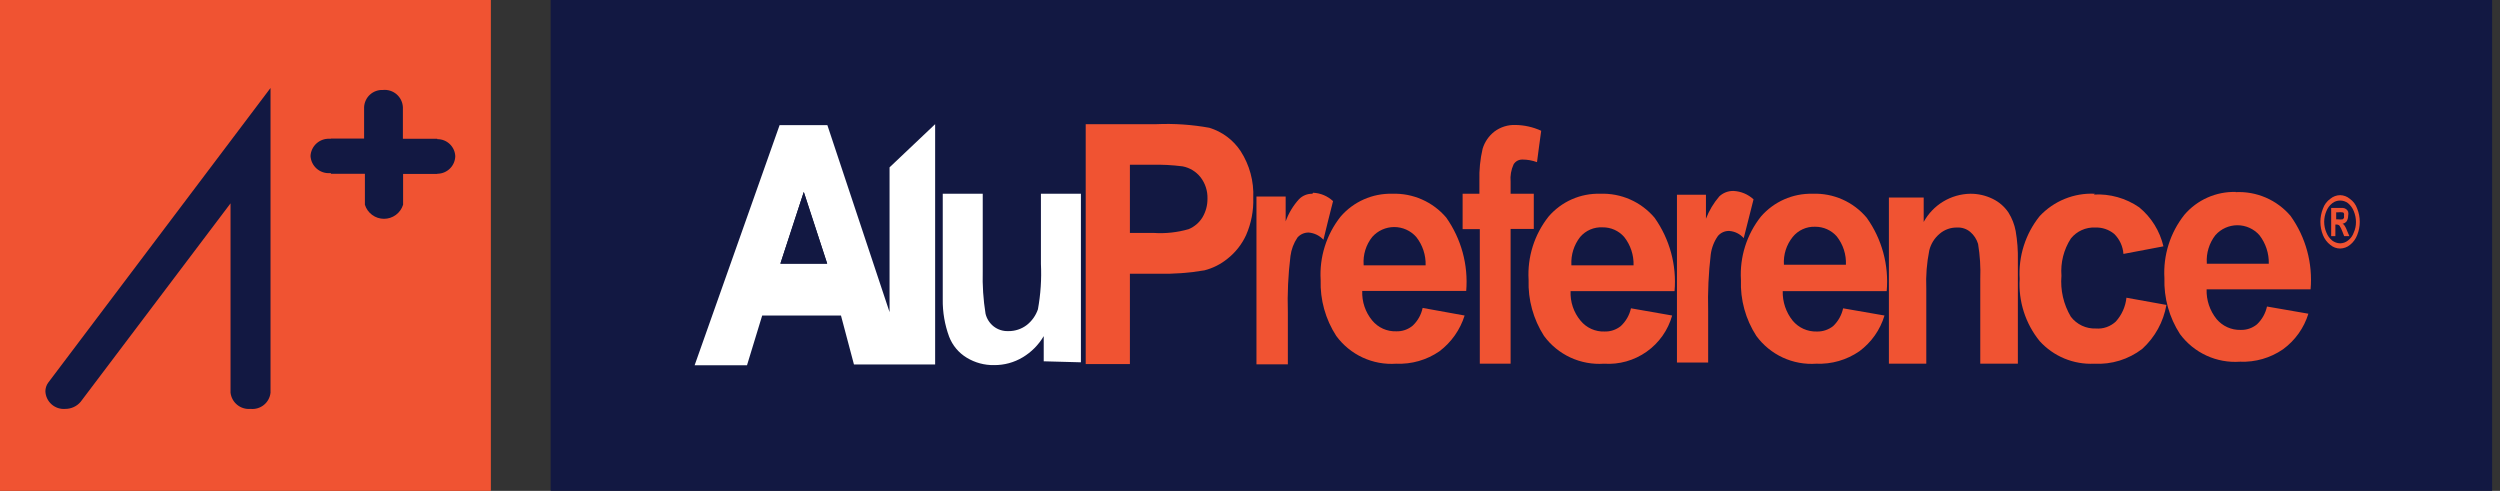
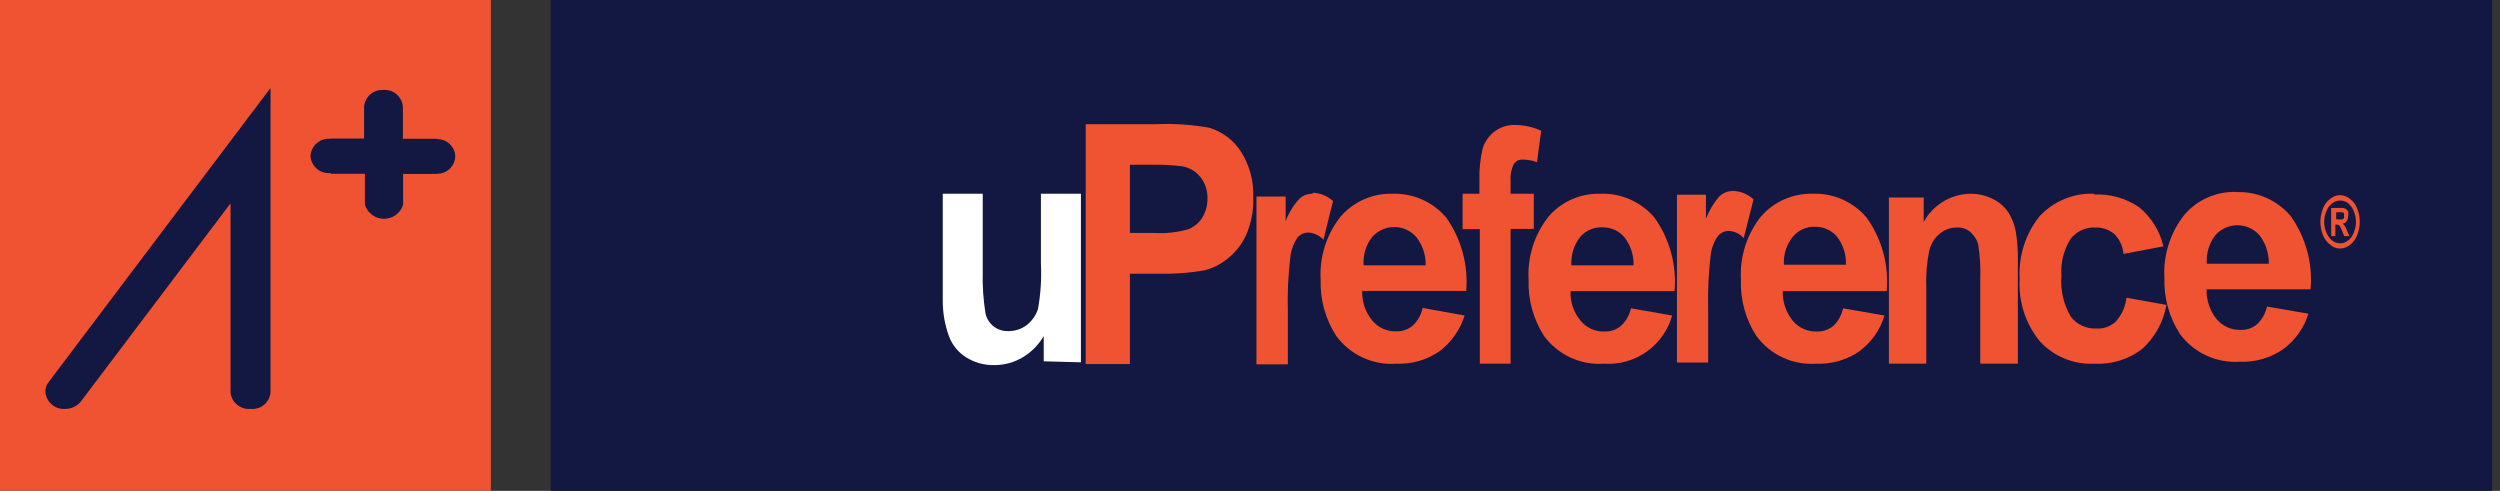
<svg xmlns="http://www.w3.org/2000/svg" width="219" height="43" viewBox="0 0 219 43" fill="none">
  <rect x="0" y="0" width="219" height="43" fill="#333333" stroke="none" />
  <g clip-path="url(#clip0_858_959)">
    <path d="M218.311 0H48.237V43H218.311V0Z" fill="#121842" />
-     <path d="M68.292 10.964H72.478L77.925 27.341V14.66L81.918 10.877V31.93H74.807L73.669 27.639H66.768L65.437 32H60.848L68.292 10.964Z" fill="white" />
    <path d="M91.43 31.65V29.443C90.983 30.207 90.351 30.846 89.591 31.3C88.835 31.754 87.968 31.99 87.086 31.983C86.241 31.999 85.409 31.774 84.687 31.335C83.983 30.91 83.44 30.263 83.145 29.496C82.758 28.448 82.568 27.337 82.585 26.22V16.972H86.088V23.751C86.053 24.999 86.135 26.248 86.333 27.481C86.438 27.917 86.684 28.305 87.034 28.585C87.402 28.875 87.862 29.024 88.33 29.005C88.919 29.013 89.493 28.822 89.959 28.462C90.404 28.108 90.738 27.634 90.922 27.096C91.161 25.785 91.249 24.451 91.185 23.12V16.972H94.688V31.738L91.43 31.65Z" fill="white" />
    <path d="M101.326 10.877H95.108V31.895H98.979V23.978H101.501C102.845 24.009 104.188 23.909 105.512 23.681C106.25 23.492 106.937 23.145 107.527 22.665C108.226 22.115 108.784 21.406 109.156 20.598C109.607 19.573 109.822 18.46 109.786 17.34C109.851 15.893 109.466 14.461 108.683 13.242C108.034 12.258 107.061 11.533 105.933 11.192C104.414 10.917 102.869 10.811 101.326 10.877ZM98.979 20.475V14.433H100.853C101.772 14.409 102.692 14.456 103.603 14.573C104.219 14.693 104.771 15.028 105.162 15.519C105.581 16.058 105.798 16.727 105.775 17.41C105.78 17.983 105.629 18.546 105.337 19.039C105.054 19.503 104.631 19.864 104.129 20.073C103.134 20.361 102.097 20.474 101.064 20.405H98.979" fill="#F05332" />
    <path d="M114.971 16.972C114.753 16.967 114.537 17.006 114.335 17.087C114.133 17.169 113.95 17.291 113.797 17.445C113.283 18.011 112.884 18.671 112.624 19.39V17.218H110.066V31.913H112.816V27.376C112.765 25.727 112.842 24.075 113.044 22.437C113.118 21.854 113.328 21.296 113.657 20.808C113.779 20.668 113.93 20.557 114.099 20.481C114.269 20.406 114.452 20.368 114.638 20.37C115.133 20.412 115.596 20.637 115.934 21.001C116.197 19.88 116.495 18.741 116.775 17.62C116.299 17.172 115.677 16.911 115.023 16.885" fill="#F05332" />
    <path d="M121.96 16.972C121.106 16.951 120.257 17.118 119.476 17.464C118.695 17.809 117.999 18.323 117.441 18.969C116.194 20.542 115.571 22.518 115.689 24.521C115.634 26.257 116.11 27.969 117.055 29.426C117.654 30.243 118.45 30.895 119.369 31.32C120.288 31.746 121.3 31.932 122.31 31.86C123.655 31.919 124.983 31.538 126.093 30.774C127.138 29.985 127.91 28.889 128.3 27.639L124.622 26.974C124.498 27.571 124.192 28.116 123.746 28.532C123.343 28.866 122.832 29.041 122.31 29.023C121.91 29.037 121.513 28.959 121.149 28.795C120.784 28.631 120.463 28.385 120.208 28.077C119.606 27.351 119.294 26.427 119.332 25.485H128.44C128.629 23.203 128.009 20.927 126.689 19.057C126.108 18.375 125.382 17.834 124.563 17.473C123.744 17.112 122.854 16.941 121.96 16.972ZM119.455 23.19C119.391 22.313 119.66 21.444 120.208 20.756C120.45 20.483 120.746 20.265 121.078 20.116C121.41 19.966 121.771 19.889 122.135 19.889C122.499 19.889 122.859 19.966 123.191 20.116C123.523 20.265 123.82 20.483 124.061 20.756C124.619 21.462 124.911 22.343 124.885 23.243H119.455" fill="#F05332" />
    <path d="M132.767 10.947C132.1 10.921 131.444 11.125 130.91 11.525C130.418 11.908 130.057 12.434 129.877 13.031C129.663 13.95 129.569 14.892 129.596 15.834V16.972H128.125V20.073H129.631V31.86H132.329V20.055H134.36V16.972H132.329V15.921C132.282 15.399 132.373 14.874 132.591 14.398C132.673 14.263 132.789 14.153 132.928 14.079C133.067 14.005 133.223 13.97 133.38 13.977C133.81 13.979 134.237 14.056 134.641 14.205C134.746 13.294 134.886 12.453 135.009 11.455C134.288 11.125 133.506 10.952 132.714 10.947" fill="#F05332" />
    <path d="M140.175 16.972C139.321 16.948 138.472 17.114 137.69 17.46C136.909 17.805 136.214 18.321 135.656 18.969C134.41 20.541 133.786 22.518 133.905 24.521C133.847 26.255 134.318 27.965 135.254 29.425C135.853 30.241 136.649 30.892 137.568 31.318C138.487 31.743 139.498 31.93 140.508 31.86C141.837 31.95 143.156 31.579 144.244 30.81C145.332 30.041 146.122 28.922 146.481 27.639L142.873 27.008C142.739 27.606 142.428 28.15 141.979 28.567C141.577 28.888 141.075 29.055 140.561 29.04C140.161 29.055 139.763 28.978 139.399 28.814C139.034 28.65 138.713 28.403 138.459 28.094C137.854 27.37 137.541 26.445 137.583 25.502H146.691C146.886 23.22 146.265 20.942 144.94 19.074C144.357 18.385 143.626 17.837 142.8 17.473C141.975 17.109 141.077 16.938 140.175 16.972ZM137.653 23.19C137.609 22.312 137.883 21.448 138.424 20.756C138.665 20.474 138.967 20.253 139.307 20.107C139.647 19.961 140.016 19.895 140.386 19.915C140.743 19.91 141.097 19.982 141.424 20.127C141.75 20.273 142.041 20.487 142.277 20.756C142.835 21.462 143.126 22.343 143.1 23.243H137.653" fill="#F05332" />
    <path d="M151.806 16.727C151.363 16.729 150.938 16.898 150.615 17.2C150.114 17.782 149.717 18.445 149.441 19.162V17.06H146.901V31.755H149.634V27.219C149.592 25.575 149.668 23.93 149.861 22.297C149.936 21.711 150.152 21.151 150.492 20.668C150.613 20.527 150.764 20.415 150.933 20.339C151.103 20.264 151.287 20.226 151.473 20.23C151.965 20.264 152.425 20.49 152.751 20.861C153.032 19.722 153.329 18.601 153.61 17.463C153.13 17.02 152.51 16.759 151.858 16.727" fill="#F05332" />
    <path d="M158.777 16.973C157.923 16.952 157.075 17.12 156.294 17.465C155.513 17.811 154.818 18.324 154.258 18.969C153.011 20.542 152.388 22.518 152.506 24.521C152.441 26.256 152.912 27.969 153.855 29.426C154.454 30.243 155.25 30.895 156.169 31.32C157.088 31.746 158.099 31.932 159.11 31.86C160.45 31.916 161.771 31.535 162.875 30.774C163.931 29.996 164.705 28.896 165.082 27.639L161.457 27.009C161.328 27.605 161.023 28.148 160.581 28.568C160.173 28.889 159.664 29.057 159.145 29.041C158.746 29.052 158.349 28.972 157.985 28.809C157.621 28.645 157.299 28.401 157.043 28.095C156.453 27.361 156.143 26.443 156.167 25.502H165.275C165.477 23.219 164.856 20.939 163.524 19.074C162.946 18.384 162.217 17.836 161.395 17.472C160.572 17.107 159.676 16.937 158.777 16.973ZM156.272 23.19C156.214 22.311 156.489 21.441 157.043 20.756C157.278 20.465 157.578 20.233 157.919 20.078C158.259 19.923 158.631 19.849 159.005 19.863C159.362 19.86 159.715 19.933 160.041 20.078C160.368 20.223 160.659 20.436 160.896 20.703C161.455 21.409 161.741 22.291 161.702 23.19H156.272Z" fill="#F05332" />
    <path d="M195.874 16.815C195.019 16.789 194.17 16.955 193.388 17.301C192.606 17.646 191.911 18.162 191.355 18.811C190.108 20.384 189.485 22.36 189.603 24.364C189.548 26.099 190.024 27.811 190.969 29.268C191.571 30.08 192.368 30.728 193.287 31.15C194.205 31.573 195.215 31.757 196.224 31.685C197.564 31.741 198.885 31.36 199.99 30.599C201.049 29.828 201.829 28.734 202.214 27.481L198.588 26.851C198.46 27.447 198.155 27.99 197.713 28.41C197.31 28.743 196.799 28.918 196.276 28.9C195.878 28.91 195.482 28.83 195.118 28.666C194.754 28.503 194.432 28.259 194.175 27.954C193.58 27.217 193.269 26.291 193.299 25.345H202.407C202.608 23.061 201.986 20.782 200.655 18.916C200.064 18.221 199.32 17.671 198.482 17.309C197.643 16.948 196.733 16.784 195.821 16.832L195.874 16.815ZM193.316 23.05C193.259 22.168 193.527 21.295 194.07 20.598C194.311 20.325 194.608 20.107 194.94 19.958C195.272 19.808 195.632 19.731 195.996 19.731C196.36 19.731 196.72 19.808 197.053 19.958C197.385 20.107 197.681 20.325 197.923 20.598C198.478 21.313 198.769 22.198 198.746 23.102H193.316" fill="#F05332" />
    <path d="M172.596 16.972C171.759 16.987 170.94 17.224 170.223 17.657C169.506 18.091 168.917 18.707 168.515 19.442V17.305H165.468V31.86H168.743V25.274C168.696 24.153 168.785 23.03 169.006 21.929C169.146 21.359 169.465 20.85 169.917 20.475C170.34 20.113 170.883 19.919 171.44 19.932C171.861 19.908 172.275 20.046 172.596 20.318C172.921 20.595 173.158 20.96 173.28 21.369C173.447 22.381 173.511 23.408 173.472 24.434V31.86H176.765V22.822C176.784 21.954 176.72 21.086 176.572 20.23C176.464 19.659 176.25 19.112 175.942 18.619C175.599 18.109 175.128 17.698 174.576 17.428C173.961 17.123 173.283 16.967 172.596 16.972Z" fill="#F05332" />
    <path d="M183.508 16.972C182.608 16.928 181.71 17.081 180.875 17.42C180.04 17.759 179.289 18.275 178.674 18.934C177.428 20.486 176.804 22.447 176.923 24.434C176.805 26.404 177.43 28.348 178.674 29.881C179.276 30.543 180.016 31.064 180.843 31.407C181.67 31.749 182.562 31.904 183.456 31.86C184.967 31.945 186.458 31.485 187.659 30.564C188.773 29.55 189.519 28.195 189.779 26.711L186.276 26.08C186.195 26.856 185.87 27.586 185.347 28.165C185.114 28.383 184.838 28.55 184.536 28.656C184.235 28.762 183.914 28.803 183.596 28.777C183.175 28.793 182.756 28.708 182.375 28.528C181.994 28.348 181.662 28.079 181.406 27.744C180.764 26.663 180.476 25.407 180.583 24.154C180.494 23.007 180.783 21.862 181.406 20.896C181.661 20.577 181.987 20.324 182.359 20.157C182.73 19.989 183.136 19.912 183.543 19.932C184.148 19.907 184.741 20.107 185.207 20.493C185.68 20.959 185.966 21.582 186.013 22.244L189.516 21.579C189.203 20.238 188.459 19.038 187.397 18.163C186.232 17.359 184.834 16.964 183.421 17.042" fill="#F05332" />
-     <path d="M70.412 16.814L68.362 23.102H72.461L70.412 16.814Z" fill="#121842" />
+     <path d="M70.412 16.814L68.362 23.102H72.461Z" fill="#121842" />
    <path d="M70.412 17.112L72.338 22.997H68.573L70.412 17.112ZM68.362 23.085H72.461L70.412 16.814L68.362 23.085Z" fill="#121842" />
    <path d="M204.999 17.095C204.685 17.098 204.382 17.209 204.141 17.41C203.84 17.621 203.613 17.921 203.493 18.268C203.19 19.015 203.19 19.851 203.493 20.598C203.628 20.937 203.852 21.233 204.141 21.456C204.381 21.659 204.685 21.771 204.999 21.771C205.312 21.765 205.615 21.654 205.857 21.456C206.141 21.232 206.359 20.936 206.488 20.598C206.791 19.851 206.791 19.015 206.488 18.268C206.367 17.921 206.14 17.621 205.84 17.41C205.603 17.213 205.307 17.102 204.999 17.095ZM204.999 21.316C204.746 21.31 204.5 21.224 204.298 21.071C204.073 20.883 203.899 20.642 203.791 20.37C203.664 20.074 203.598 19.755 203.598 19.433C203.598 19.111 203.664 18.792 203.791 18.496C203.899 18.219 204.081 17.977 204.316 17.795C204.512 17.645 204.752 17.565 204.999 17.568C205.245 17.568 205.485 17.648 205.682 17.795C205.907 17.983 206.082 18.224 206.19 18.496C206.316 18.796 206.381 19.117 206.383 19.442C206.388 19.762 206.322 20.079 206.19 20.37C206.094 20.649 205.917 20.893 205.682 21.071C205.488 21.226 205.248 21.312 204.999 21.316ZM204.579 18.216H204.211V20.685H204.579V19.669H204.684C204.732 19.668 204.781 19.676 204.826 19.694C204.871 19.712 204.912 19.74 204.947 19.775C205.046 19.935 205.128 20.105 205.192 20.282L205.349 20.685H205.805L205.595 20.195C205.556 20.086 205.51 19.981 205.454 19.88C205.419 19.812 205.378 19.747 205.332 19.687C205.332 19.687 205.332 19.687 205.209 19.599C205.357 19.574 205.489 19.492 205.577 19.372C205.656 19.227 205.699 19.064 205.7 18.899C205.726 18.784 205.726 18.664 205.7 18.549C205.665 18.457 205.604 18.378 205.525 18.321C205.442 18.262 205.345 18.226 205.244 18.216H204.649H204.579ZM204.649 19.284V18.601H204.806C204.94 18.584 205.075 18.584 205.209 18.601C205.209 18.601 205.297 18.601 205.332 18.706C205.348 18.769 205.348 18.836 205.332 18.899C205.342 18.963 205.342 19.028 205.332 19.091C205.3 19.141 205.259 19.183 205.209 19.214C205.075 19.231 204.94 19.231 204.806 19.214H204.649" fill="#F05332" />
    <path d="M33.542 7.864C33.335 7.855 33.128 7.887 32.933 7.957C32.738 8.028 32.559 8.136 32.406 8.276C32.253 8.416 32.13 8.585 32.042 8.773C31.954 8.96 31.904 9.164 31.895 9.371C31.898 9.182 31.94 8.996 32.019 8.824C32.097 8.652 32.21 8.498 32.351 8.372C32.664 8.115 33.057 7.974 33.463 7.974C33.869 7.974 34.262 8.115 34.575 8.372C34.716 8.498 34.829 8.652 34.908 8.824C34.986 8.996 35.028 9.182 35.031 9.371H35.294C35.283 9.155 35.228 8.944 35.133 8.75C35.038 8.555 34.905 8.383 34.741 8.242C34.577 8.101 34.386 7.995 34.18 7.93C33.974 7.865 33.757 7.843 33.542 7.864Z" fill="#121842" />
    <path d="M35.293 17.831H35.206V17.936C35.205 18.122 35.164 18.307 35.085 18.476C35.006 18.645 34.892 18.795 34.75 18.916C34.437 19.174 34.044 19.315 33.638 19.315C33.232 19.315 32.839 19.174 32.526 18.916C32.384 18.795 32.269 18.645 32.191 18.476C32.112 18.307 32.071 18.122 32.07 17.936V17.831C32.07 17.831 32.07 17.831 32.07 17.936C32.181 18.293 32.403 18.605 32.704 18.826C33.005 19.048 33.369 19.168 33.743 19.168C34.117 19.168 34.481 19.048 34.782 18.826C35.083 18.605 35.305 18.293 35.416 17.936C35.416 17.936 35.416 17.936 35.416 17.831" fill="#121842" />
    <path d="M38.306 12.173C38.687 12.197 39.05 12.345 39.339 12.594C39.483 12.717 39.599 12.87 39.678 13.043C39.758 13.215 39.799 13.402 39.799 13.592C39.799 13.782 39.758 13.969 39.678 14.142C39.599 14.314 39.483 14.467 39.339 14.59C39.047 14.833 38.685 14.975 38.306 14.993V15.221C38.726 15.24 39.136 15.092 39.448 14.81C39.759 14.528 39.947 14.134 39.97 13.715C39.952 13.309 39.778 12.926 39.484 12.645C39.19 12.364 38.8 12.208 38.393 12.208" fill="#121842" />
-     <path d="M28.865 12.173C28.445 12.154 28.035 12.302 27.723 12.584C27.411 12.866 27.224 13.26 27.201 13.679C27.224 14.099 27.411 14.493 27.723 14.775C28.035 15.057 28.445 15.205 28.865 15.186H28.988V15.081H28.865C28.462 15.077 28.072 14.935 27.762 14.678C27.617 14.554 27.502 14.401 27.422 14.229C27.343 14.057 27.302 13.869 27.302 13.679C27.302 13.49 27.343 13.302 27.422 13.13C27.502 12.957 27.617 12.804 27.762 12.681C28.064 12.408 28.458 12.258 28.865 12.261H28.988H28.865" fill="#121842" />
    <path d="M35.189 15.221V17.796H32.053V15.221V17.883H35.294V15.221H35.189ZM31.966 9.388V12.156V9.493H35.101V12.156H35.294V9.388H31.966Z" fill="#121842" />
    <path d="M43 0H0V43H43V0Z" fill="#F05332" />
    <path d="M23.698 34.295V7.707L4.221 33.524C4.062 33.743 3.977 34.007 3.976 34.277C3.984 34.495 4.037 34.709 4.131 34.906C4.225 35.103 4.357 35.279 4.521 35.423C4.685 35.567 4.876 35.676 5.084 35.745C5.291 35.812 5.51 35.838 5.727 35.819C5.98 35.819 6.23 35.764 6.46 35.658C6.69 35.552 6.894 35.398 7.058 35.206L20.195 17.813V34.26C20.187 34.306 20.187 34.353 20.195 34.4C20.243 34.818 20.454 35.201 20.781 35.466C21.109 35.732 21.527 35.858 21.946 35.819C22.367 35.863 22.787 35.738 23.116 35.472C23.444 35.206 23.654 34.82 23.698 34.4C23.706 34.353 23.706 34.306 23.698 34.26V34.295Z" fill="#121842" />
    <path d="M39.882 13.679C39.864 13.275 39.69 12.894 39.395 12.616C39.101 12.338 38.711 12.185 38.306 12.19H35.293V9.388C35.282 9.172 35.228 8.961 35.133 8.767C35.038 8.573 34.904 8.4 34.741 8.259C34.577 8.118 34.386 8.012 34.18 7.947C33.974 7.882 33.757 7.86 33.542 7.882C33.335 7.872 33.128 7.904 32.933 7.974C32.738 8.045 32.559 8.153 32.406 8.293C32.253 8.433 32.129 8.602 32.042 8.79C31.954 8.978 31.904 9.181 31.895 9.388V12.155H28.988H28.865C28.445 12.136 28.035 12.284 27.723 12.566C27.411 12.848 27.224 13.242 27.201 13.662C27.224 14.081 27.411 14.475 27.723 14.757C28.035 15.039 28.445 15.187 28.865 15.168H31.965V17.83C31.958 17.865 31.958 17.901 31.965 17.935C32.076 18.292 32.298 18.604 32.599 18.826C32.9 19.048 33.264 19.167 33.638 19.167C34.012 19.167 34.376 19.048 34.677 18.826C34.978 18.604 35.2 18.292 35.311 17.935C35.318 17.901 35.318 17.865 35.311 17.83V15.22H38.341C38.747 15.211 39.134 15.046 39.421 14.759C39.708 14.472 39.873 14.085 39.882 13.679Z" fill="#121842" />
    <path d="M38.305 12.156H28.987V15.221H38.305V12.156ZM29.092 12.261H38.2V15.081H29.092V12.261Z" fill="#121842" />
  </g>
  <defs>
    <clipPath id="clip0_858_959">
      <rect width="218.31" height="43" fill="white" />
    </clipPath>
  </defs>
</svg>